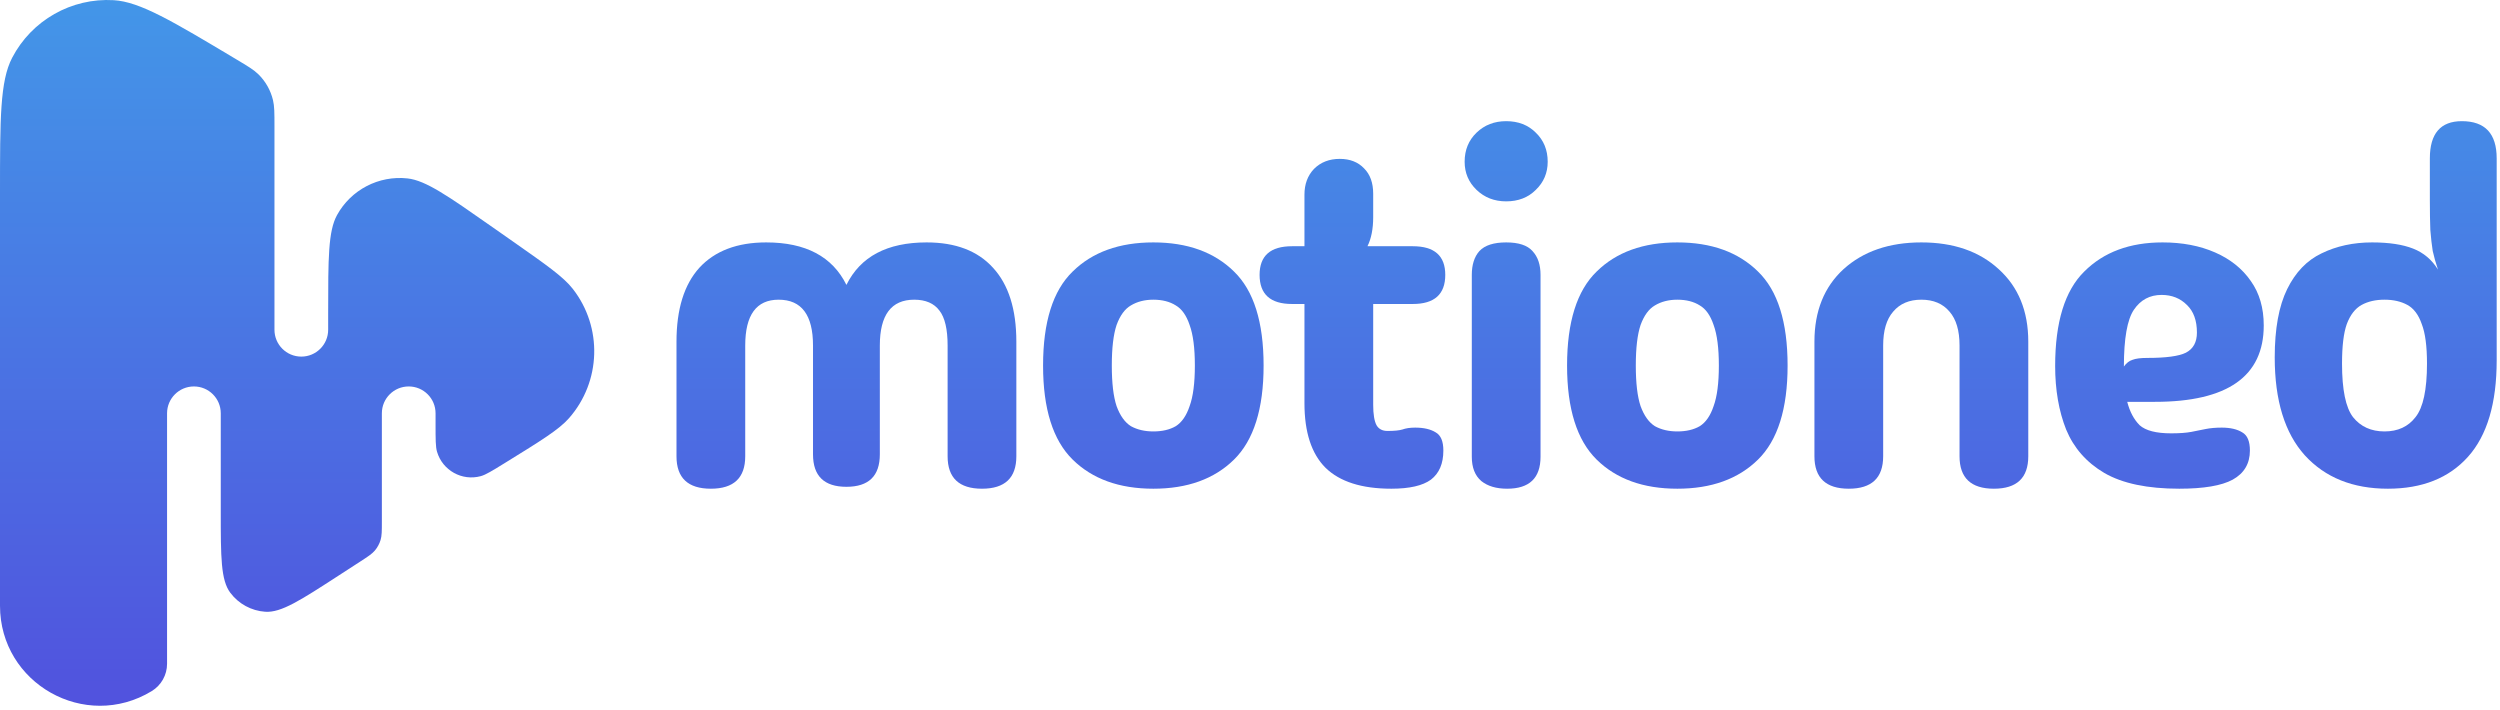
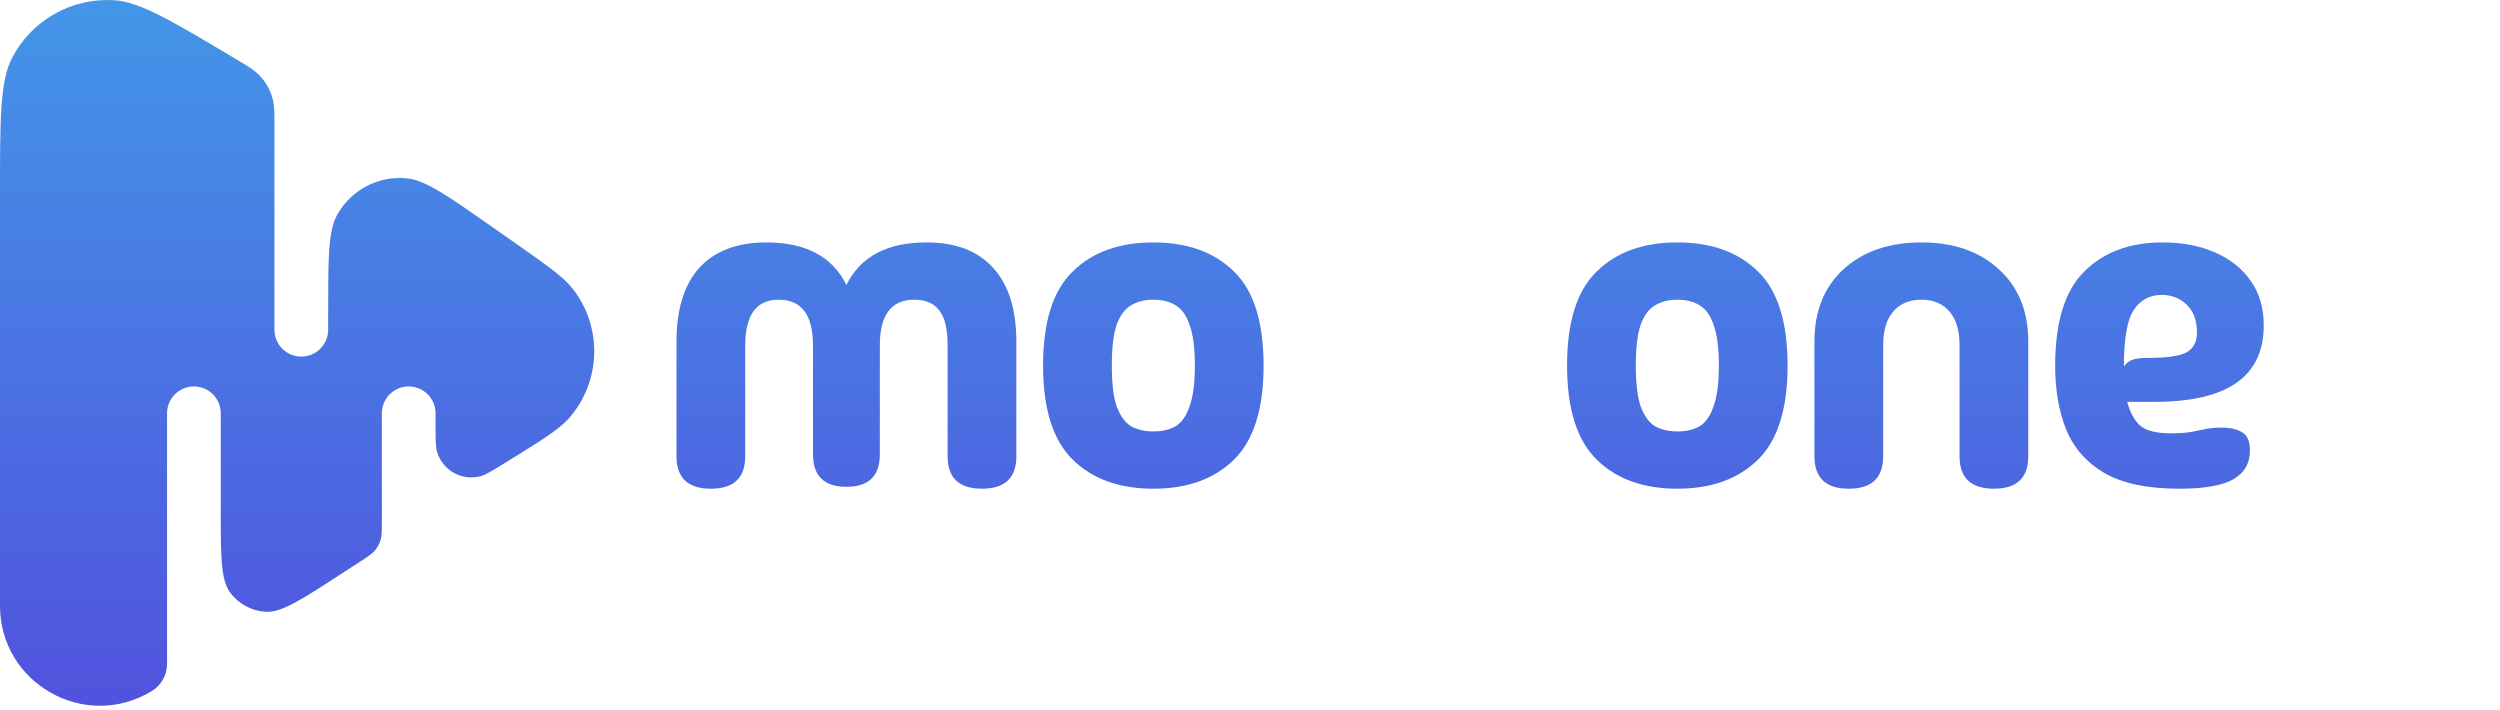
<svg xmlns="http://www.w3.org/2000/svg" width="419" height="119" viewBox="0 0 419 119" fill="none">
  <path d="M0 101.525V32.434C0 19.876 0 13.597 2.032 9.691C5.308 3.396 11.977 -0.387 19.062 0.031C23.457 0.291 28.846 3.513 39.625 9.957C41.561 11.114 42.529 11.693 43.288 12.434C44.503 13.621 45.358 15.128 45.753 16.78C46 17.812 46 18.94 46 21.195V55.268C46 57.753 48.015 59.768 50.5 59.768C52.985 59.768 55 57.753 55 55.268V52.463C55 43.321 55 38.749 56.486 36.048C58.821 31.803 63.481 29.378 68.298 29.902C71.363 30.236 75.106 32.859 82.593 38.107L85.984 40.483C91.621 44.434 94.439 46.409 96.006 48.42C101.019 54.856 100.754 63.945 95.374 70.078C93.694 71.994 90.696 73.844 84.701 77.545C82.511 78.897 81.416 79.573 80.582 79.801C77.429 80.663 74.166 78.843 73.244 75.707C73 74.877 73 73.623 73 71.115V69.268C73 66.783 70.985 64.768 68.5 64.768C66.015 64.768 64 66.783 64 69.268V87.42C64 89.008 64 89.803 63.779 90.522C63.583 91.158 63.261 91.749 62.834 92.26C62.351 92.837 61.684 93.269 60.351 94.133L56.762 96.459C50.329 100.629 47.112 102.714 44.451 102.53C42.132 102.371 39.997 101.21 38.601 99.351C37 97.217 37 93.384 37 85.718V69.268C37 66.783 34.985 64.768 32.5 64.768C30.015 64.768 28 66.783 28 69.268V111.254C28 113.125 27.023 114.861 25.424 115.832C14.27 122.604 0 114.574 0 101.525Z" fill="url(#paint0_linear_213_166)" />
  <path d="M119.14 81.908C115.3 81.908 113.38 80.095 113.38 76.468V57.268C113.38 51.828 114.66 47.695 117.22 44.868C119.833 42.041 123.567 40.628 128.42 40.628C135.033 40.628 139.513 43.001 141.86 47.748C144.207 43.001 148.687 40.628 155.3 40.628C160.153 40.628 163.86 42.041 166.42 44.868C169.033 47.695 170.34 51.828 170.34 57.268V76.468C170.34 80.095 168.42 81.908 164.58 81.908C160.74 81.908 158.82 80.095 158.82 76.468V57.908C158.82 55.188 158.367 53.241 157.46 52.068C156.553 50.841 155.14 50.228 153.22 50.228C149.38 50.228 147.46 52.788 147.46 57.908V76.148C147.46 79.775 145.593 81.588 141.86 81.588C138.127 81.588 136.26 79.775 136.26 76.148V57.908C136.26 52.788 134.34 50.228 130.5 50.228C126.767 50.228 124.9 52.788 124.9 57.908V76.468C124.9 80.095 122.98 81.908 119.14 81.908Z" fill="url(#paint1_linear_213_166)" />
  <path d="M193.299 81.908C187.592 81.908 183.085 80.281 179.779 77.028C176.472 73.775 174.819 68.521 174.819 61.268C174.819 53.961 176.472 48.708 179.779 45.508C183.085 42.255 187.592 40.628 193.299 40.628C199.005 40.628 203.512 42.255 206.819 45.508C210.125 48.708 211.779 53.961 211.779 61.268C211.779 68.521 210.125 73.775 206.819 77.028C203.512 80.281 199.005 81.908 193.299 81.908ZM193.299 72.308C194.792 72.308 196.045 72.015 197.059 71.428C198.072 70.788 198.845 69.668 199.379 68.068C199.965 66.468 200.259 64.201 200.259 61.268C200.259 58.335 199.965 56.068 199.379 54.468C198.845 52.868 198.072 51.775 197.059 51.188C196.045 50.548 194.792 50.228 193.299 50.228C191.859 50.228 190.605 50.548 189.539 51.188C188.525 51.775 187.725 52.868 187.139 54.468C186.605 56.068 186.339 58.335 186.339 61.268C186.339 64.201 186.605 66.468 187.139 68.068C187.725 69.668 188.525 70.788 189.539 71.428C190.605 72.015 191.859 72.308 193.299 72.308Z" fill="url(#paint2_linear_213_166)" />
-   <path d="M233.187 81.908C228.227 81.908 224.547 80.735 222.147 78.388C219.8 76.041 218.627 72.441 218.627 67.588V50.948H216.547C212.92 50.948 211.107 49.321 211.107 46.068C211.107 42.868 212.92 41.268 216.547 41.268H218.627V32.628C218.627 30.868 219.16 29.428 220.227 28.308C221.347 27.188 222.787 26.628 224.547 26.628C226.254 26.628 227.614 27.161 228.627 28.228C229.64 29.241 230.147 30.655 230.147 32.468V36.388C230.147 38.361 229.827 39.988 229.187 41.268H236.787C240.414 41.268 242.227 42.868 242.227 46.068C242.227 49.321 240.414 50.948 236.787 50.948H230.147V67.828C230.147 69.428 230.334 70.575 230.707 71.268C231.08 71.908 231.694 72.228 232.547 72.228C233.667 72.228 234.494 72.148 235.027 71.988C235.614 71.775 236.334 71.668 237.187 71.668C238.627 71.668 239.774 71.935 240.627 72.468C241.48 72.948 241.907 73.961 241.907 75.508C241.907 77.695 241.214 79.321 239.827 80.388C238.44 81.401 236.227 81.908 233.187 81.908Z" fill="url(#paint3_linear_213_166)" />
-   <path d="M252.434 33.748C250.461 33.748 248.808 33.108 247.474 31.828C246.141 30.548 245.474 28.975 245.474 27.108C245.474 25.135 246.141 23.508 247.474 22.228C248.808 20.948 250.461 20.308 252.434 20.308C254.461 20.308 256.114 20.948 257.394 22.228C258.728 23.508 259.394 25.135 259.394 27.108C259.394 28.975 258.728 30.548 257.394 31.828C256.114 33.108 254.461 33.748 252.434 33.748ZM258.194 76.548C258.194 80.121 256.328 81.908 252.594 81.908C250.781 81.908 249.341 81.481 248.274 80.628C247.208 79.721 246.674 78.361 246.674 76.548V46.068C246.674 44.361 247.101 43.028 247.954 42.068C248.861 41.108 250.354 40.628 252.434 40.628C254.514 40.628 255.981 41.108 256.834 42.068C257.741 43.028 258.194 44.361 258.194 46.068V76.548Z" fill="url(#paint4_linear_213_166)" />
  <path d="M281.121 81.908C275.414 81.908 270.907 80.281 267.601 77.028C264.294 73.775 262.641 68.521 262.641 61.268C262.641 53.961 264.294 48.708 267.601 45.508C270.907 42.255 275.414 40.628 281.121 40.628C286.827 40.628 291.334 42.255 294.641 45.508C297.947 48.708 299.601 53.961 299.601 61.268C299.601 68.521 297.947 73.775 294.641 77.028C291.334 80.281 286.827 81.908 281.121 81.908ZM281.121 72.308C282.614 72.308 283.867 72.015 284.881 71.428C285.894 70.788 286.667 69.668 287.201 68.068C287.787 66.468 288.081 64.201 288.081 61.268C288.081 58.335 287.787 56.068 287.201 54.468C286.667 52.868 285.894 51.775 284.881 51.188C283.867 50.548 282.614 50.228 281.121 50.228C279.681 50.228 278.427 50.548 277.361 51.188C276.347 51.775 275.547 52.868 274.961 54.468C274.427 56.068 274.161 58.335 274.161 61.268C274.161 64.201 274.427 66.468 274.961 68.068C275.547 69.668 276.347 70.788 277.361 71.428C278.427 72.015 279.681 72.308 281.121 72.308Z" fill="url(#paint5_linear_213_166)" />
  <path d="M309.859 81.908C306.019 81.908 304.099 80.095 304.099 76.468V57.268C304.099 52.148 305.725 48.095 308.979 45.108C312.285 42.121 316.632 40.628 322.019 40.628C327.405 40.628 331.725 42.121 334.979 45.108C338.285 48.095 339.939 52.148 339.939 57.268V76.468C339.939 80.095 338.019 81.908 334.179 81.908C330.339 81.908 328.419 80.095 328.419 76.468V57.908C328.419 55.401 327.859 53.508 326.739 52.228C325.619 50.895 324.045 50.228 322.019 50.228C319.992 50.228 318.419 50.895 317.299 52.228C316.179 53.508 315.619 55.401 315.619 57.908V76.468C315.619 80.095 313.699 81.908 309.859 81.908Z" fill="url(#paint6_linear_213_166)" />
  <path d="M365.244 81.908C359.91 81.908 355.724 81.028 352.684 79.268C349.697 77.508 347.564 75.081 346.284 71.988C345.057 68.895 344.444 65.348 344.444 61.348C344.444 53.988 346.07 48.708 349.324 45.508C352.577 42.255 356.95 40.628 362.444 40.628C365.75 40.628 368.684 41.188 371.244 42.308C373.804 43.428 375.804 45.028 377.244 47.108C378.684 49.135 379.404 51.615 379.404 54.548C379.404 63.081 373.324 67.348 361.164 67.348H356.524C356.95 69.001 357.644 70.308 358.604 71.268C359.617 72.175 361.377 72.628 363.884 72.628C365.27 72.628 366.39 72.548 367.244 72.388C368.097 72.228 368.897 72.068 369.644 71.908C370.444 71.748 371.35 71.668 372.364 71.668C373.804 71.668 374.95 71.935 375.804 72.468C376.657 72.948 377.084 73.961 377.084 75.508C377.084 77.695 376.124 79.321 374.204 80.388C372.337 81.401 369.35 81.908 365.244 81.908ZM355.964 61.428C356.39 60.841 356.87 60.468 357.404 60.308C357.937 60.095 358.764 59.988 359.884 59.988C363.03 59.988 365.19 59.695 366.364 59.108C367.59 58.468 368.204 57.348 368.204 55.748C368.204 53.721 367.644 52.175 366.524 51.108C365.404 49.988 363.99 49.428 362.284 49.428C360.31 49.428 358.764 50.255 357.644 51.908C356.524 53.561 355.964 56.735 355.964 61.428Z" fill="url(#paint7_linear_213_166)" />
-   <path d="M400.204 81.908C394.337 81.908 389.697 80.041 386.284 76.308C382.924 72.575 381.244 67.108 381.244 59.908C381.244 55.108 381.937 51.295 383.324 48.468C384.71 45.641 386.63 43.641 389.084 42.468C391.59 41.241 394.417 40.628 397.564 40.628C400.39 40.628 402.684 40.975 404.444 41.668C406.204 42.361 407.59 43.535 408.604 45.188C408.23 44.068 407.937 43.028 407.724 42.068C407.564 41.055 407.43 39.881 407.324 38.548C407.27 37.215 407.244 35.508 407.244 33.428V26.548C407.244 22.388 409.03 20.308 412.604 20.308C416.497 20.308 418.444 22.388 418.444 26.548V60.388C418.444 67.588 416.844 72.975 413.644 76.548C410.444 80.121 405.964 81.908 400.204 81.908ZM399.644 72.308C401.884 72.308 403.617 71.508 404.844 69.908C406.124 68.308 406.764 65.321 406.764 60.948C406.764 58.015 406.47 55.801 405.884 54.308C405.35 52.761 404.55 51.695 403.484 51.108C402.417 50.521 401.137 50.228 399.644 50.228C398.15 50.228 396.87 50.521 395.804 51.108C394.737 51.695 393.91 52.761 393.324 54.308C392.79 55.801 392.524 58.015 392.524 60.948C392.524 65.321 393.137 68.308 394.364 69.908C395.644 71.508 397.404 72.308 399.644 72.308Z" fill="url(#paint8_linear_213_166)" />
  <defs>
    <linearGradient id="paint0_linear_213_166" x1="209.222" y1="0" x2="209.222" y2="118.289" gradientUnits="userSpaceOnUse">
      <stop stop-color="#4396E8" />
      <stop offset="1" stop-color="#5152DE" />
    </linearGradient>
    <linearGradient id="paint1_linear_213_166" x1="209.222" y1="0" x2="209.222" y2="118.289" gradientUnits="userSpaceOnUse">
      <stop stop-color="#4396E8" />
      <stop offset="1" stop-color="#5152DE" />
    </linearGradient>
    <linearGradient id="paint2_linear_213_166" x1="209.222" y1="0" x2="209.222" y2="118.289" gradientUnits="userSpaceOnUse">
      <stop stop-color="#4396E8" />
      <stop offset="1" stop-color="#5152DE" />
    </linearGradient>
    <linearGradient id="paint3_linear_213_166" x1="209.222" y1="0" x2="209.222" y2="118.289" gradientUnits="userSpaceOnUse">
      <stop stop-color="#4396E8" />
      <stop offset="1" stop-color="#5152DE" />
    </linearGradient>
    <linearGradient id="paint4_linear_213_166" x1="209.222" y1="0" x2="209.222" y2="118.289" gradientUnits="userSpaceOnUse">
      <stop stop-color="#4396E8" />
      <stop offset="1" stop-color="#5152DE" />
    </linearGradient>
    <linearGradient id="paint5_linear_213_166" x1="209.222" y1="0" x2="209.222" y2="118.289" gradientUnits="userSpaceOnUse">
      <stop stop-color="#4396E8" />
      <stop offset="1" stop-color="#5152DE" />
    </linearGradient>
    <linearGradient id="paint6_linear_213_166" x1="209.222" y1="0" x2="209.222" y2="118.289" gradientUnits="userSpaceOnUse">
      <stop stop-color="#4396E8" />
      <stop offset="1" stop-color="#5152DE" />
    </linearGradient>
    <linearGradient id="paint7_linear_213_166" x1="209.222" y1="0" x2="209.222" y2="118.289" gradientUnits="userSpaceOnUse">
      <stop stop-color="#4396E8" />
      <stop offset="1" stop-color="#5152DE" />
    </linearGradient>
    <linearGradient id="paint8_linear_213_166" x1="209.222" y1="0" x2="209.222" y2="118.289" gradientUnits="userSpaceOnUse">
      <stop stop-color="#4396E8" />
      <stop offset="1" stop-color="#5152DE" />
    </linearGradient>
  </defs>
</svg>